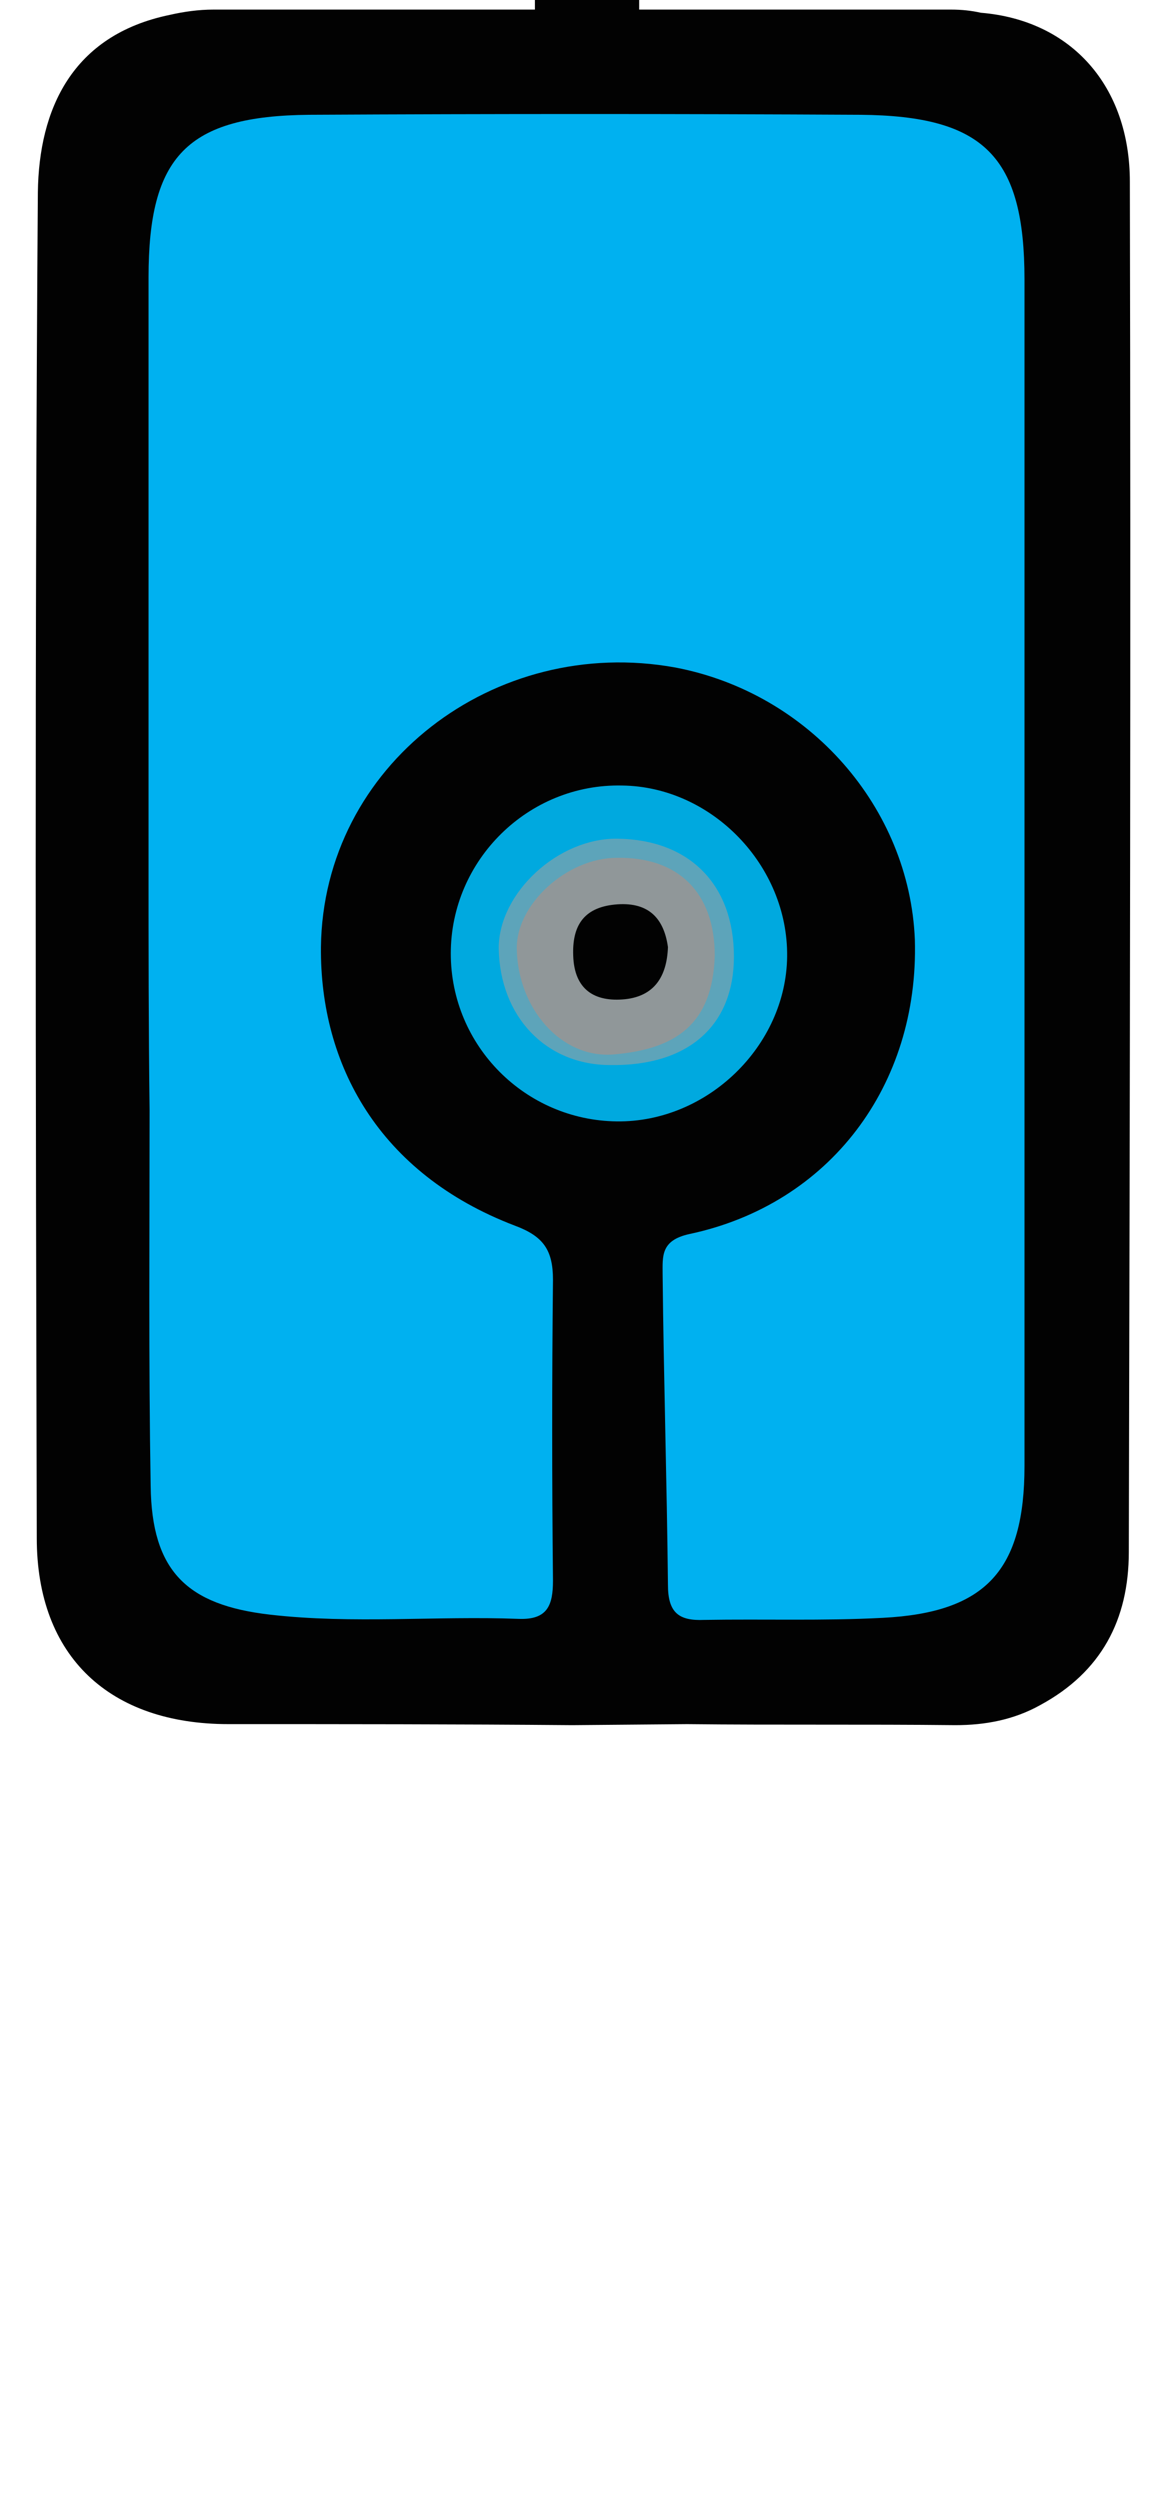
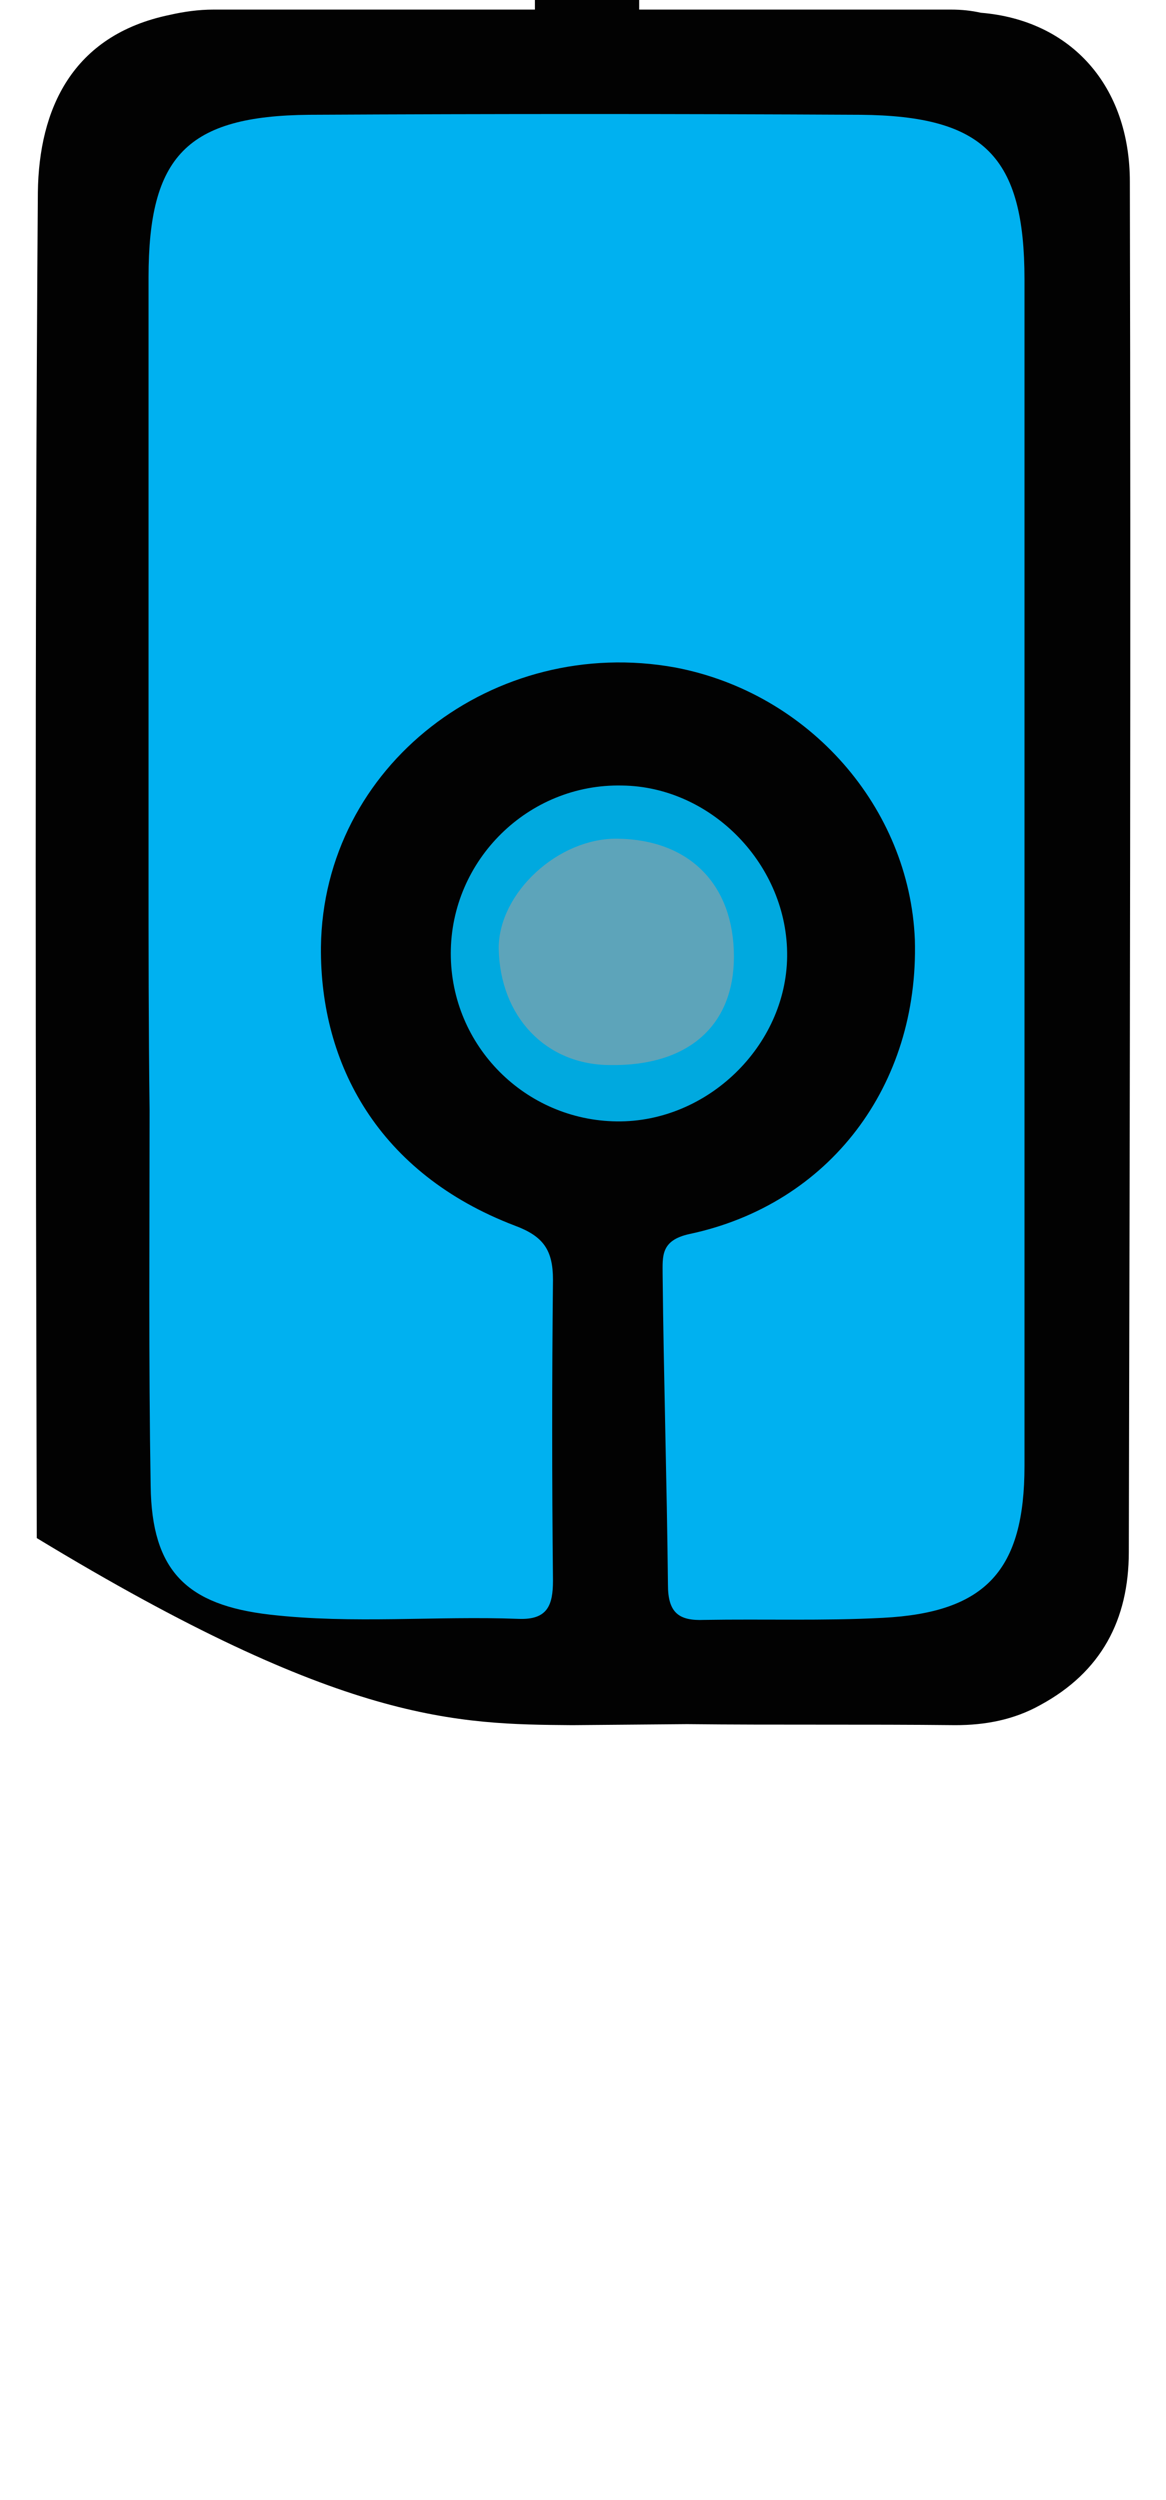
<svg xmlns="http://www.w3.org/2000/svg" width="28" height="60" viewBox="0 0 28 60" fill="none">
-   <path d="M27.132 4.362C27.132 2.066 25.726 0.485 23.554 0.306C23.324 0.255 23.094 0.23 22.838 0.23H17.982H15.349V0H12.845V0.23H11.95H5.126C4.768 0.23 4.41 0.281 4.078 0.357C1.726 0.842 0.934 2.628 0.909 4.617C0.832 15.383 0.857 26.148 0.883 36.913C0.883 39.77 2.647 41.378 5.484 41.378C8.244 41.378 10.979 41.378 13.739 41.403L16.5 41.378C18.646 41.403 20.793 41.378 22.94 41.403C23.656 41.403 24.346 41.276 24.985 40.918C26.442 40.128 27.107 38.878 27.107 37.245C27.132 26.25 27.158 15.306 27.132 4.362Z" fill="#020202" />
+   <path d="M27.132 4.362C27.132 2.066 25.726 0.485 23.554 0.306C23.324 0.255 23.094 0.23 22.838 0.23H17.982H15.349V0H12.845V0.23H11.95H5.126C4.768 0.23 4.41 0.281 4.078 0.357C1.726 0.842 0.934 2.628 0.909 4.617C0.832 15.383 0.857 26.148 0.883 36.913C8.244 41.378 10.979 41.378 13.739 41.403L16.5 41.378C18.646 41.403 20.793 41.378 22.94 41.403C23.656 41.403 24.346 41.276 24.985 40.918C26.442 40.128 27.107 38.878 27.107 37.245C27.132 26.25 27.158 15.306 27.132 4.362Z" fill="#020202" />
  <path d="M3.567 20.765C3.567 16.071 3.567 11.352 3.567 6.658C3.567 3.75 4.487 2.781 7.426 2.755C11.848 2.73 16.244 2.73 20.666 2.755C23.631 2.781 24.602 3.75 24.602 6.709C24.602 16.199 24.602 25.689 24.602 35.179C24.602 37.679 23.682 38.699 21.202 38.827C19.771 38.903 18.34 38.852 16.909 38.877C16.295 38.903 16.04 38.699 16.04 38.036C16.014 35.561 15.937 33.061 15.912 30.587C15.912 30.153 15.861 29.77 16.551 29.617C19.924 28.903 22.071 26.046 21.969 22.551C21.841 19.388 19.439 16.633 16.218 16.02C11.873 15.23 7.758 18.367 7.707 22.73C7.682 25.536 9.087 28.163 12.359 29.413C13.049 29.668 13.279 30 13.279 30.714C13.254 33.112 13.254 35.536 13.279 37.934C13.279 38.52 13.151 38.877 12.461 38.852C10.468 38.776 8.474 38.98 6.48 38.75C4.487 38.52 3.643 37.704 3.618 35.663C3.567 32.653 3.592 29.643 3.592 26.633C3.567 24.668 3.567 22.73 3.567 20.765Z" fill="#00B1F0" />
  <path d="M10.825 22.883C10.825 20.638 12.691 18.801 14.94 18.852C17.087 18.878 18.928 20.765 18.902 22.959C18.877 25.102 16.985 26.939 14.813 26.913C12.615 26.888 10.825 25.102 10.825 22.883Z" fill="#00A9DF" />
  <path d="M14.659 25.561C13.1 25.561 12.001 24.388 11.976 22.755C11.976 21.429 13.407 20.102 14.838 20.128C16.551 20.153 17.624 21.224 17.624 22.959C17.624 24.617 16.525 25.587 14.659 25.561Z" fill="#5DA4BA" />
-   <path d="M17.164 22.934C17.113 24.592 16.218 25.179 14.736 25.306C13.458 25.408 12.436 24.184 12.41 22.781C12.384 21.709 13.611 20.587 14.813 20.587C16.295 20.561 17.164 21.429 17.164 22.934Z" fill="#909799" />
-   <path d="M16.04 22.73C16.014 23.444 15.707 23.903 15.017 23.98C14.276 24.056 13.79 23.75 13.765 22.934C13.739 22.245 13.995 21.786 14.761 21.709C15.528 21.633 15.937 21.99 16.04 22.73Z" fill="#020202" />
</svg>